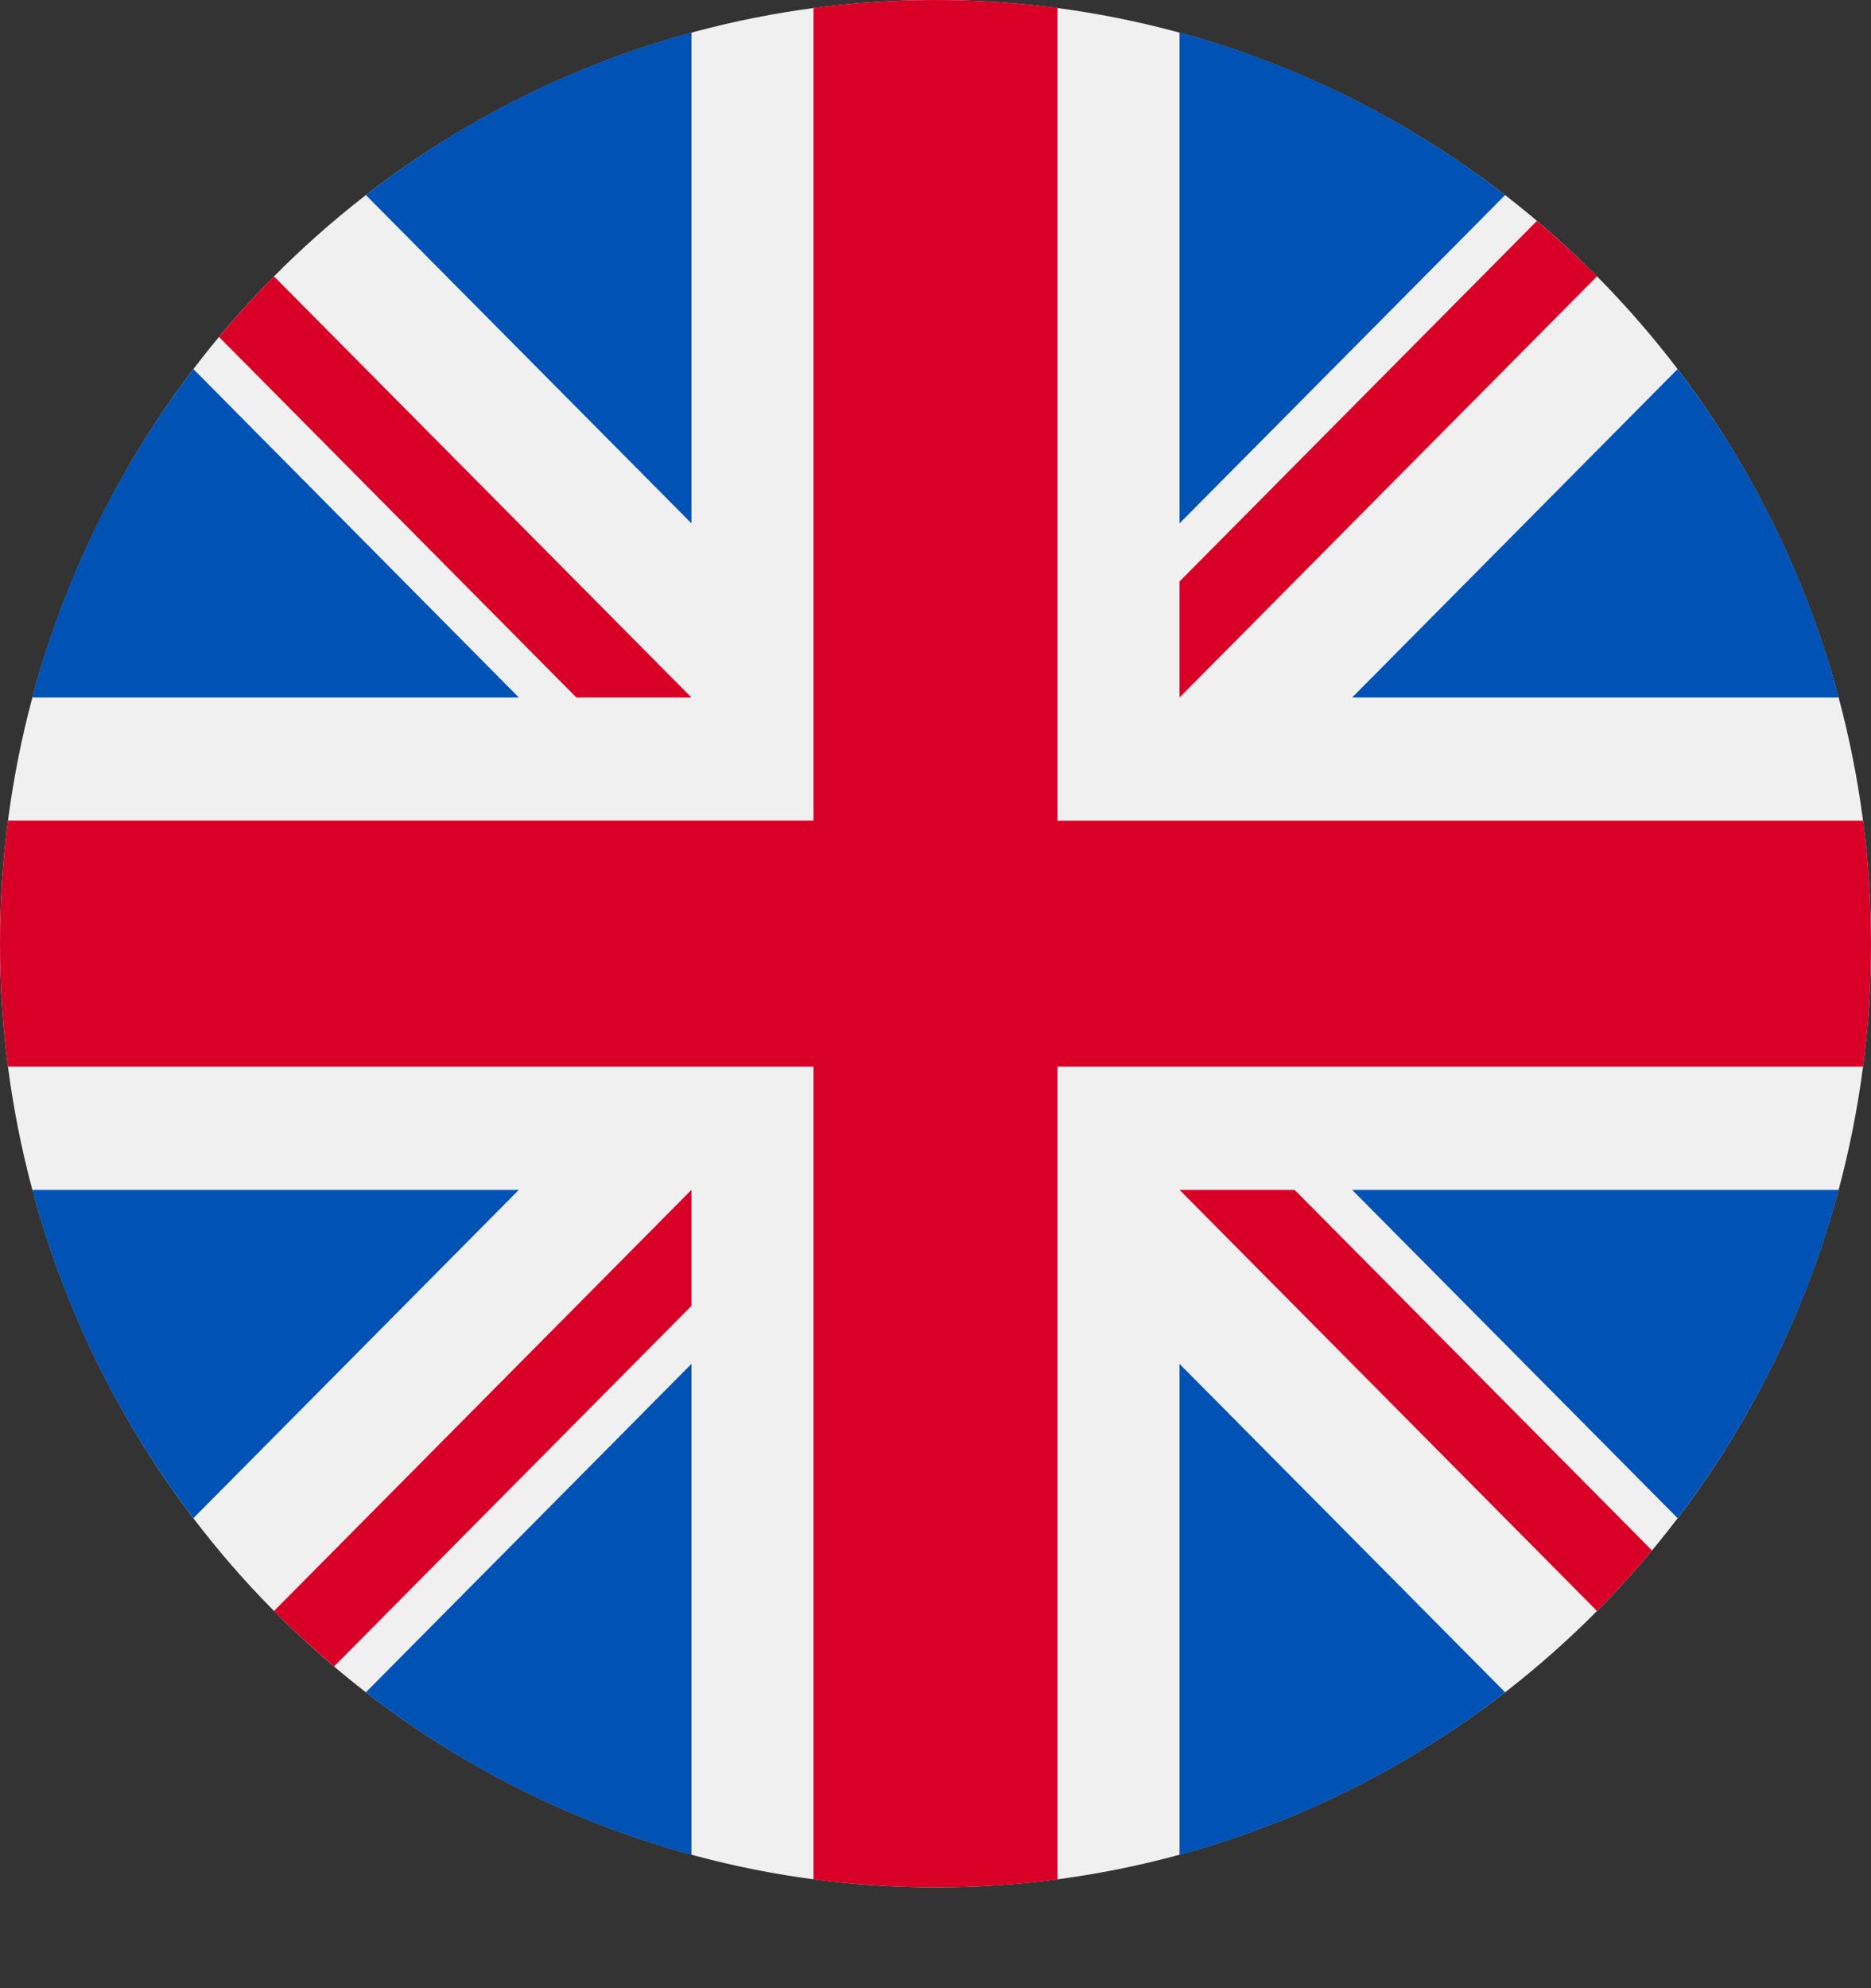
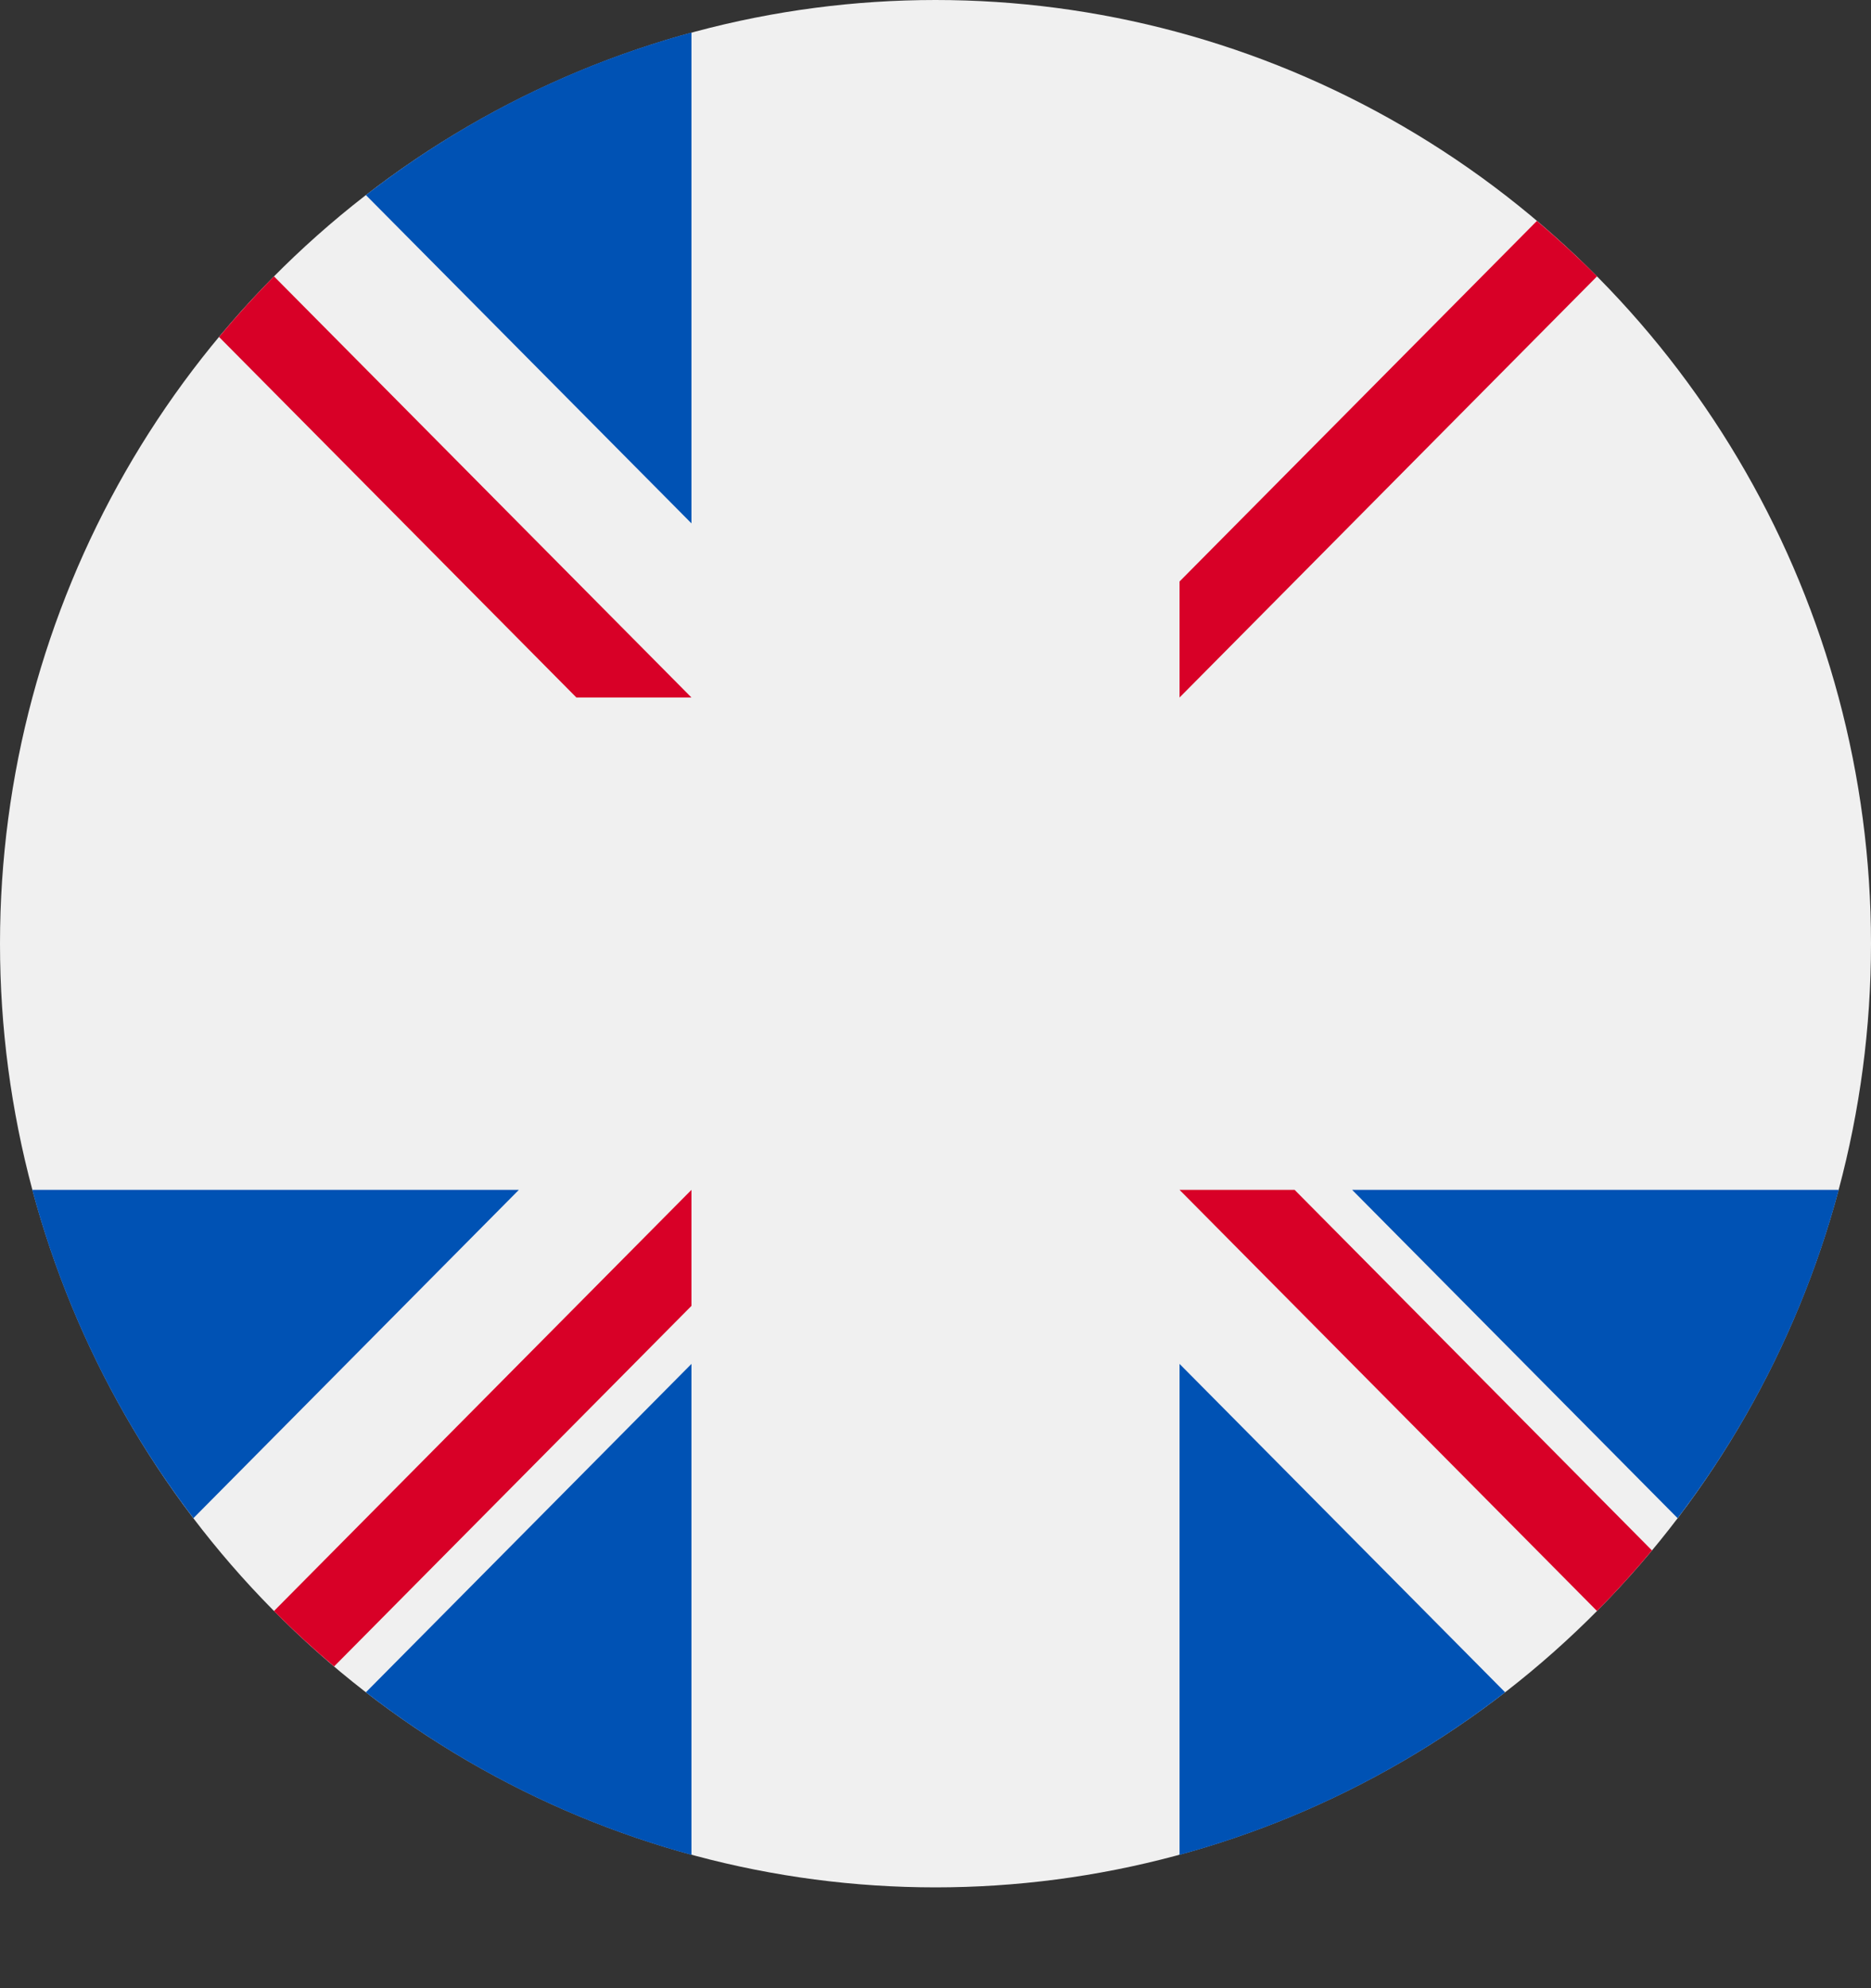
<svg xmlns="http://www.w3.org/2000/svg" width="16px" height="17px" viewBox="0 0 16 17" version="1.1">
  <rect x="0" y="0" width="16" height="17" fill="#333333" stroke="none" />
  <title>united-kingdom</title>
  <desc>Created with Sketch.</desc>
  <defs />
  <g id="NavBar/Sticky" stroke="none" stroke-width="1" fill="none" fill-rule="evenodd" transform="translate(-1167, -22)">
    <g id="Buttons-Right" transform="translate(1167, 22)" fill-rule="nonzero">
      <g id="united-kingdom">
        <ellipse id="Oval" fill="#F0F0F0" cx="8" cy="8.069" rx="8" ry="8.069" />
        <g id="Group" transform="translate(0.25, 0.252)" fill="#0052B4">
-           <path d="M1.404,2.904 C0.775,3.729 0.301,4.679 0.026,5.712 L4.187,5.712 L1.404,2.904 Z" id="Shape" />
-           <path d="M15.474,5.712 C15.198,4.679 14.725,3.729 14.096,2.904 L11.313,5.712 L15.474,5.712 Z" id="Shape" />
          <path d="M0.026,9.922 C0.302,10.954 0.775,11.905 1.404,12.729 L4.187,9.922 L0.026,9.922 Z" id="Shape" />
-           <path d="M12.621,1.416 C11.803,0.782 10.861,0.304 9.837,0.026 L9.837,4.223 L12.621,1.416 Z" id="Shape" />
          <path d="M2.879,14.218 C3.697,14.852 4.639,15.329 5.663,15.608 L5.663,11.41 L2.879,14.218 Z" id="Shape" />
          <path d="M5.663,0.026 C4.639,0.304 3.697,0.782 2.879,1.416 L5.663,4.223 L5.663,0.026 Z" id="Shape" />
          <path d="M9.837,15.608 C10.861,15.329 11.803,14.852 12.621,14.218 L9.837,11.41 L9.837,15.608 Z" id="Shape" />
          <path d="M11.313,9.922 L14.096,12.729 C14.725,11.905 15.198,10.954 15.474,9.922 L11.313,9.922 Z" id="Shape" />
        </g>
        <g id="Group" fill="#D80027">
-           <path d="M15.932,7.017 L9.044,7.017 L9.043,7.017 L9.043,0.068 C8.702,0.023 8.354,0 8,0 C7.646,0 7.298,0.023 6.957,0.068 L6.957,7.016 L6.957,7.016 L0.068,7.016 C0.023,7.361 0,7.712 0,8.069 C0,8.426 0.023,8.777 0.068,9.121 L6.956,9.121 L6.957,9.121 L6.957,16.07 C7.298,16.114 7.646,16.138 8,16.138 C8.354,16.138 8.702,16.115 9.043,16.07 L9.043,9.121 L9.043,9.121 L15.932,9.121 C15.977,8.777 16,8.426 16,8.069 C16,7.712 15.977,7.361 15.932,7.017 Z" id="Shape" />
          <path d="M10.087,10.174 L13.657,13.775 C13.821,13.609 13.978,13.436 14.127,13.257 L11.071,10.174 L10.087,10.174 Z" id="Shape" />
          <path d="M5.913,10.174 L5.913,10.174 L2.343,13.775 C2.507,13.94 2.679,14.098 2.857,14.249 L5.913,11.166 L5.913,10.174 Z" id="Shape" />
          <path d="M5.913,5.964 L5.913,5.964 L2.343,2.363 C2.179,2.529 2.022,2.702 1.873,2.881 L4.929,5.964 L5.913,5.964 Z" id="Shape" />
          <path d="M10.087,5.964 L13.657,2.363 C13.493,2.198 13.321,2.04 13.143,1.889 L10.087,4.972 L10.087,5.964 Z" id="Shape" />
        </g>
      </g>
    </g>
  </g>
</svg>